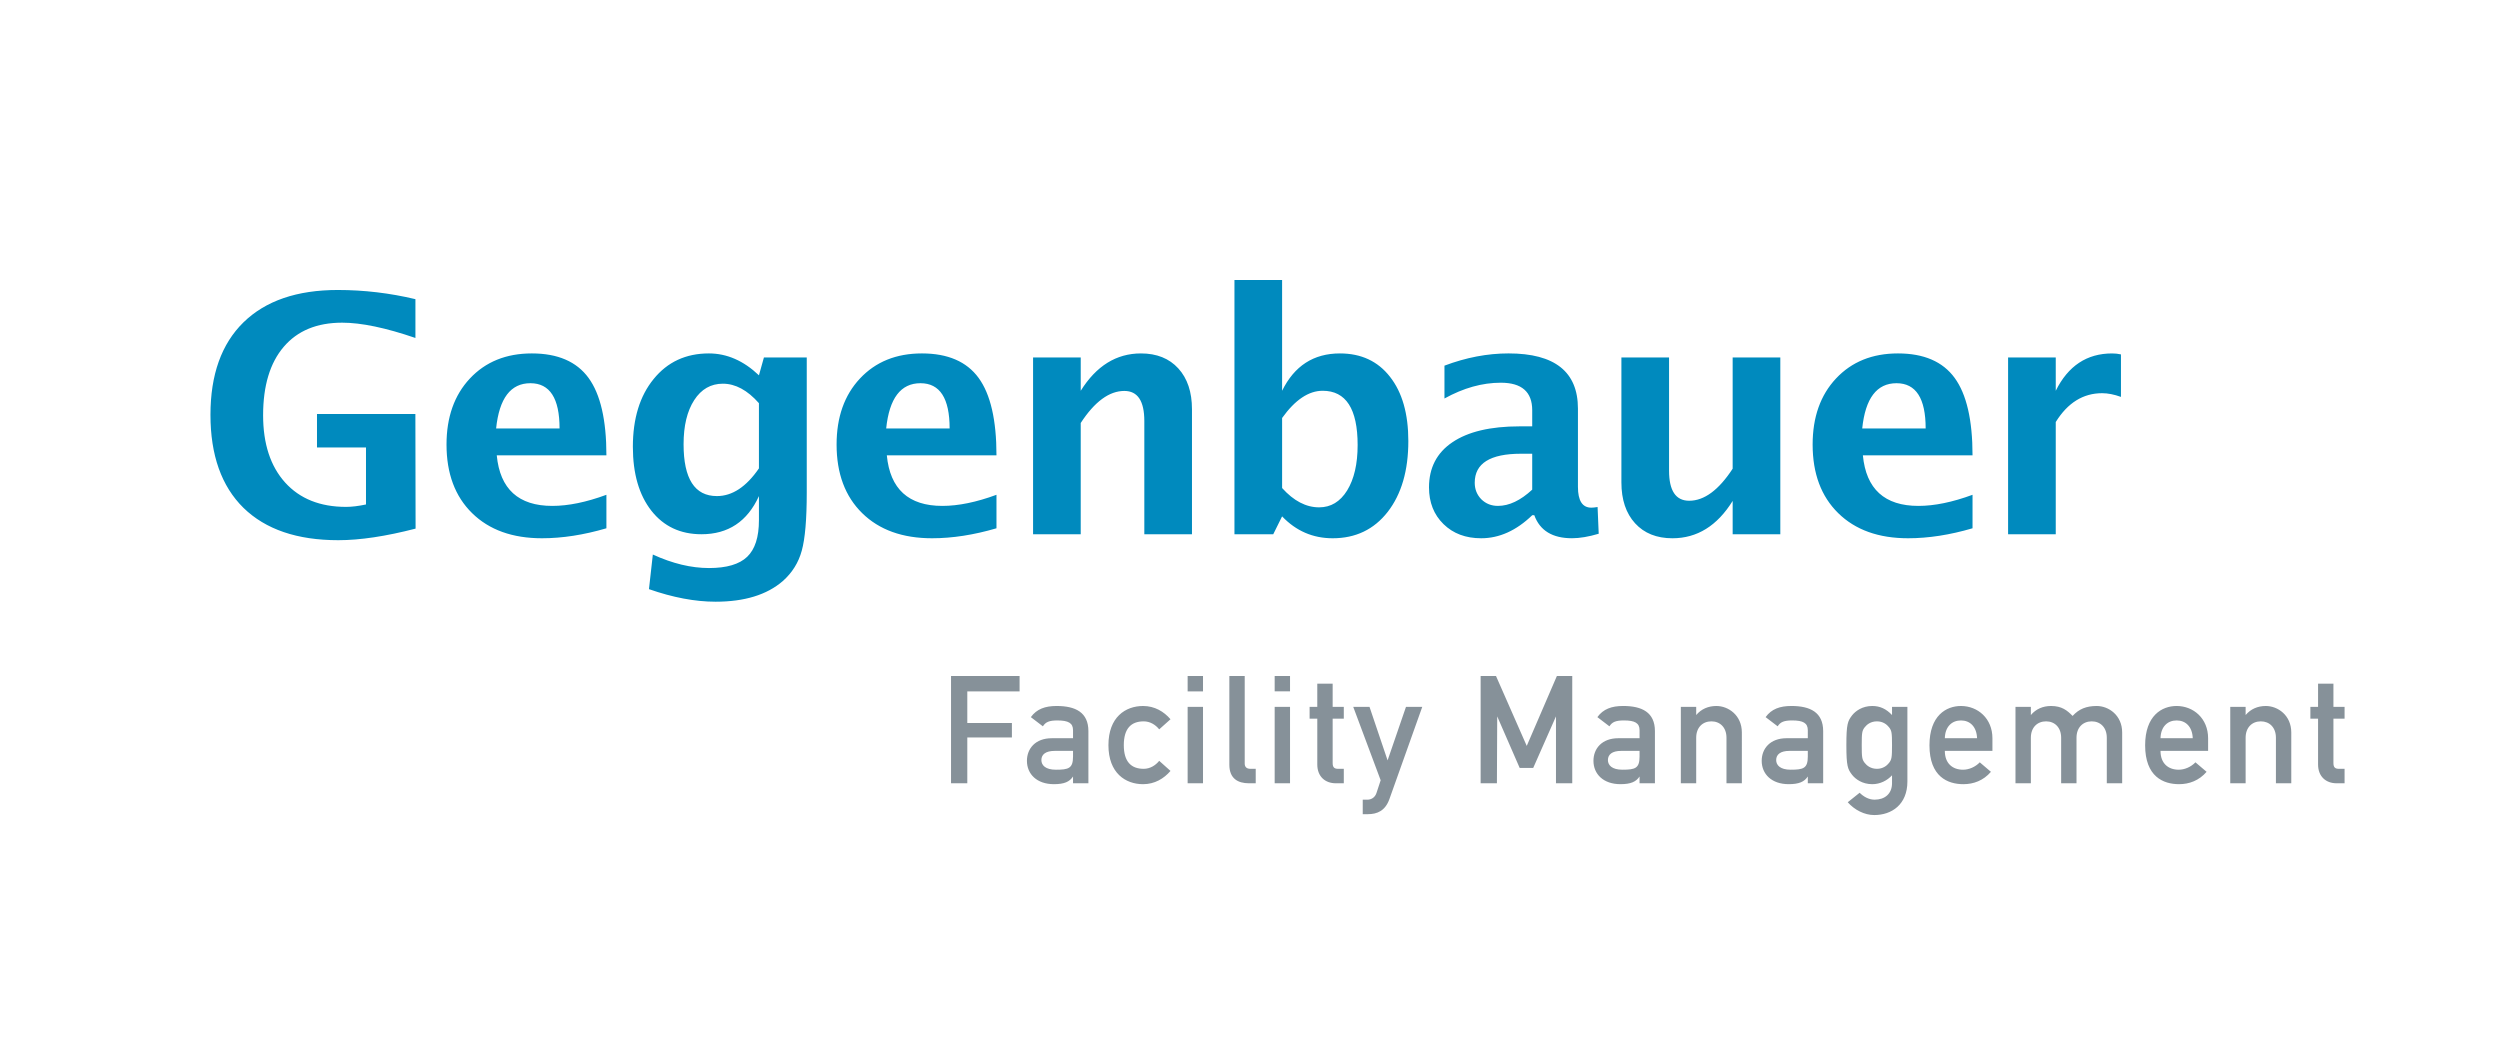
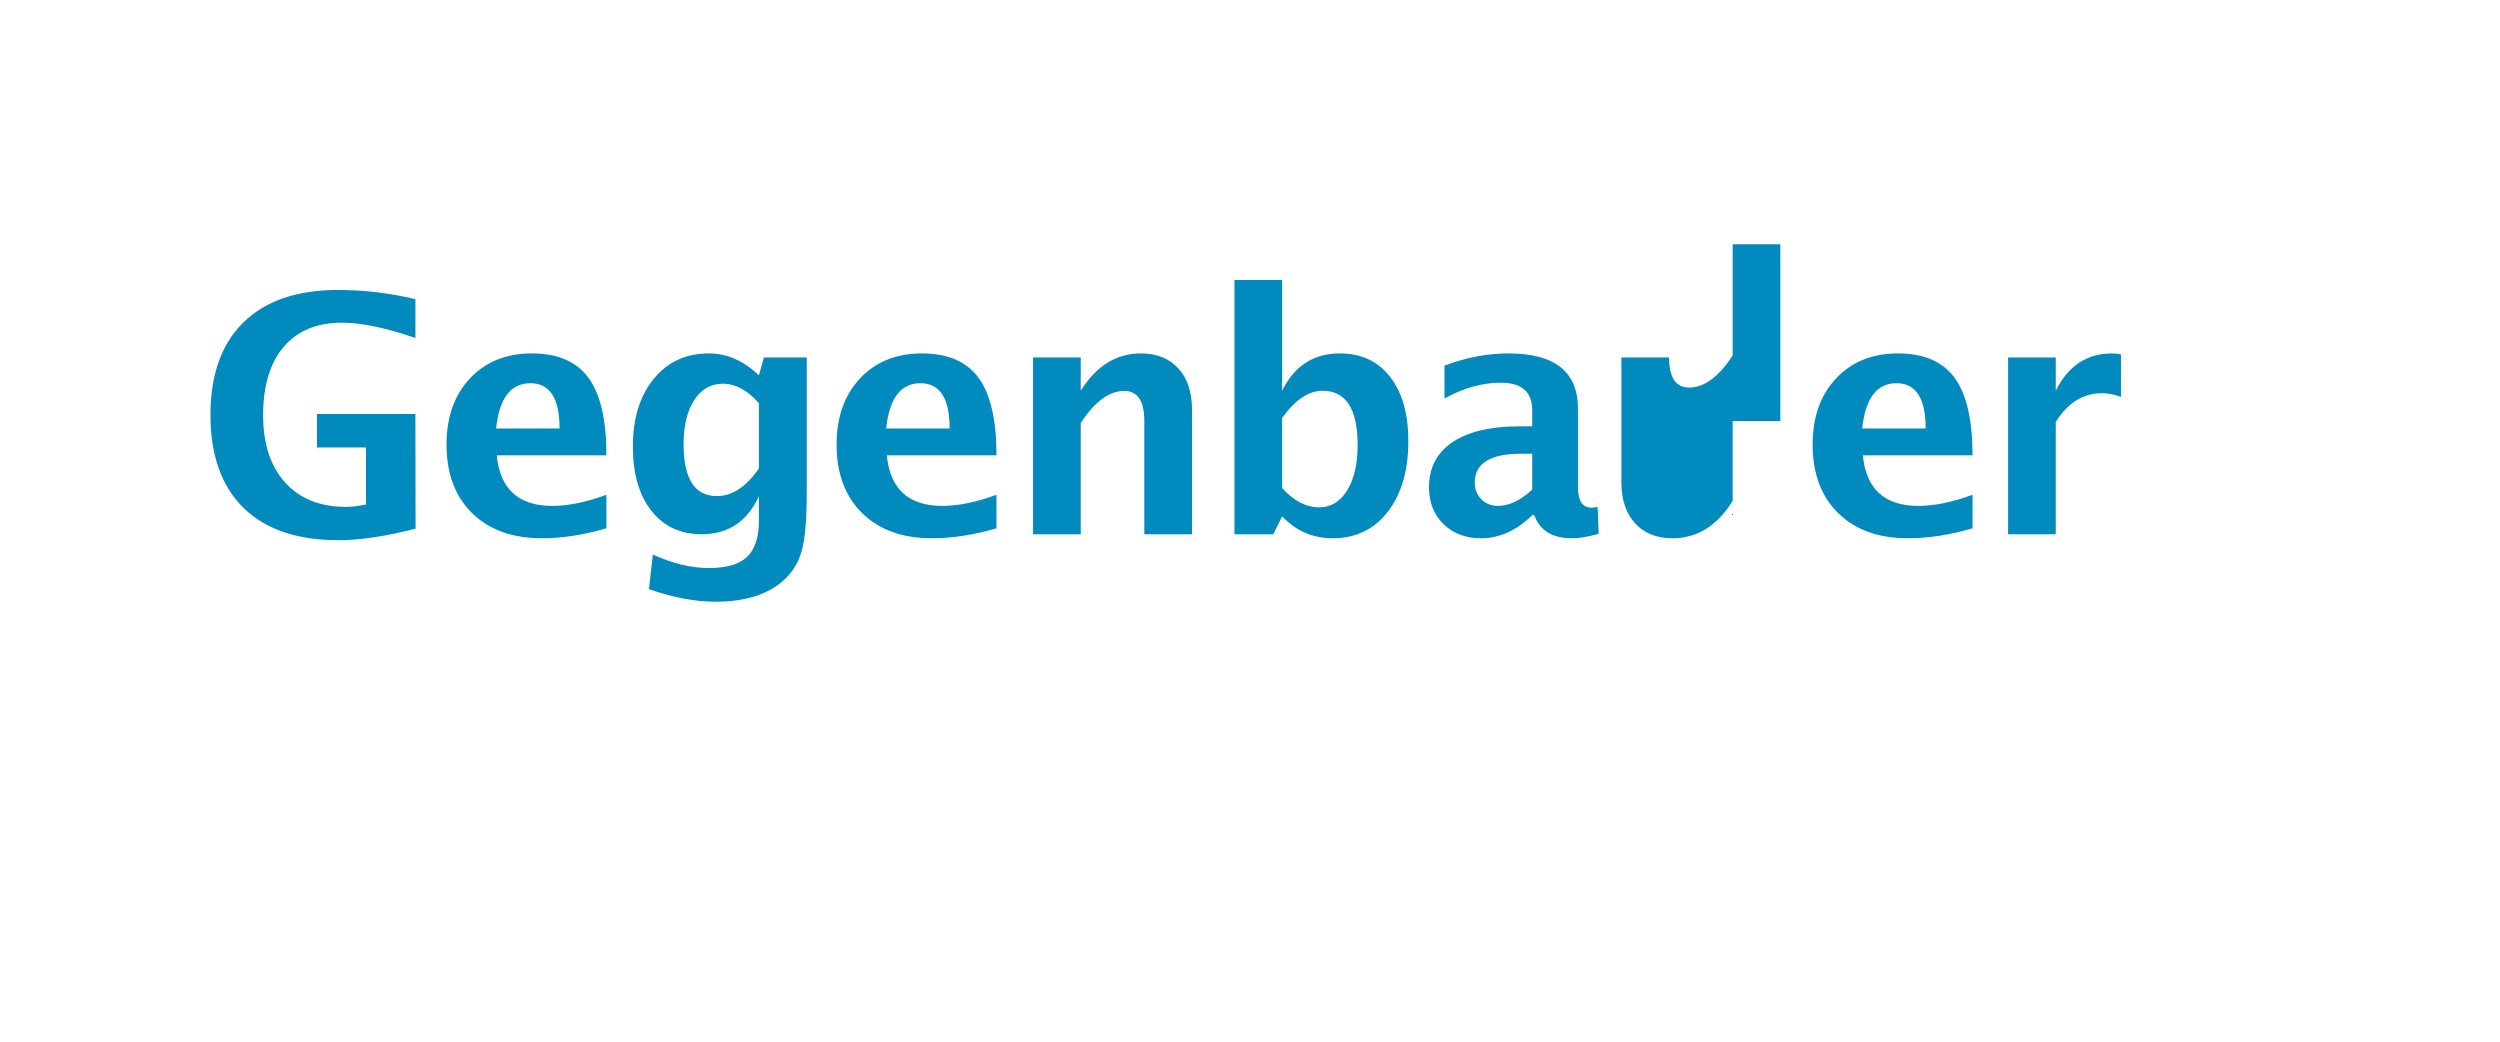
<svg xmlns="http://www.w3.org/2000/svg" version="1.1" width="340.16" height="141.73" id="svg50616">
  <defs id="defs50618" />
-   <path d="m 273.229,72.692 v -24.055 h 6.485 v 4.535 c 1.679,-3.387 4.235,-5.082 7.667,-5.082 0.409,0 0.812,0.043 1.206,0.131 v 5.784 c -0.921,-0.335 -1.774,-0.503 -2.563,-0.504 -2.586,0 -4.688,1.308 -6.31,3.921 v 15.271 h -6.485 m -19.848,-14.395 h 8.632 c 0,-4.104 -1.322,-6.155 -3.966,-6.156 -2.688,0 -4.243,2.053 -4.666,6.156 z m 15.008,13.583 c -3.082,0.905 -6.003,1.358 -8.765,1.358 -4.016,0 -7.185,-1.138 -9.507,-3.418 -2.323,-2.277 -3.483,-5.389 -3.483,-9.332 0,-3.725 1.058,-6.719 3.176,-8.983 2.133,-2.278 4.944,-3.417 8.435,-3.417 3.52,0 6.09,1.11 7.712,3.33 1.621,2.22 2.433,5.733 2.433,10.538 h -14.921 c 0.438,4.586 2.958,6.879 7.56,6.879 2.175,0 4.629,-0.504 7.361,-1.512 v 4.557 z m -32.636,0.811 v -4.535 c -2.104,3.389 -4.835,5.082 -8.194,5.082 -2.146,0 -3.841,-0.679 -5.082,-2.037 -1.241,-1.358 -1.862,-3.213 -1.862,-5.564 v -17.001 h 6.484 v 15.401 c 0,2.731 0.913,4.097 2.739,4.097 2.043,0 4.016,-1.452 5.915,-4.359 v -15.139 h 6.485 v 24.056 h -6.485 z m -27.274,-6.068 v -4.886 h -1.533 c -4.193,0 -6.288,1.314 -6.288,3.943 0,0.891 0.299,1.643 0.898,2.257 0.613,0.599 1.364,0.897 2.256,0.897 1.52,10e-4 3.075,-0.736 4.667,-2.211 z m 0,3.483 c -2.163,2.088 -4.478,3.132 -6.945,3.132 -2.104,0 -3.812,-0.641 -5.126,-1.927 -1.314,-1.286 -1.972,-2.951 -1.972,-4.996 0,-2.657 1.058,-4.702 3.176,-6.134 2.132,-1.446 5.179,-2.169 9.137,-2.169 h 1.73 v -2.191 c 0,-2.498 -1.425,-3.747 -4.272,-3.747 -2.527,0 -5.082,0.716 -7.668,2.147 v -4.469 c 2.937,-1.11 5.842,-1.665 8.72,-1.665 6.294,0 9.442,2.505 9.442,7.514 v 10.647 c 0,1.884 0.606,2.826 1.818,2.826 0.219,0 0.504,-0.028 0.854,-0.087 l 0.153,3.636 c -1.373,0.408 -2.586,0.613 -3.637,0.613 -2.657,0 -4.368,-1.044 -5.127,-3.132 h -0.283 z m -34.031,-3.703 c 1.578,1.753 3.257,2.629 5.04,2.629 1.591,0 2.862,-0.767 3.812,-2.3 0.949,-1.548 1.424,-3.607 1.425,-6.179 0,-4.921 -1.587,-7.382 -4.755,-7.383 -1.914,0 -3.753,1.234 -5.521,3.703 v 9.53 z m -6.483,6.288 v -34.593 h 6.483 v 15.073 c 1.666,-3.387 4.287,-5.082 7.866,-5.082 2.892,0 5.162,1.059 6.812,3.176 1.666,2.118 2.497,5.032 2.497,8.741 0,4.018 -0.935,7.23 -2.804,9.64 -1.868,2.396 -4.367,3.593 -7.491,3.593 -2.688,0 -4.982,-0.992 -6.881,-2.979 l -1.204,2.432 h -5.278 z m -27.401,0 v -24.055 h 6.485 v 4.535 c 2.117,-3.387 4.848,-5.082 8.193,-5.082 2.147,0 3.841,0.679 5.083,2.038 1.241,1.358 1.861,3.213 1.861,5.564 v 17.001 h -6.484 v -15.402 c 0,-2.731 -0.906,-4.096 -2.717,-4.097 -2.059,0 -4.039,1.453 -5.937,4.36 v 15.139 h -6.484 z m -19.986,-14.394 h 8.632 c 0,-4.104 -1.322,-6.155 -3.966,-6.156 -2.688,0 -4.243,2.053 -4.666,6.156 z m 15.007,13.583 c -3.083,0.905 -6.003,1.358 -8.764,1.358 -4.017,0 -7.186,-1.138 -9.508,-3.418 -2.322,-2.277 -3.483,-5.389 -3.483,-9.332 0,-3.725 1.058,-6.719 3.177,-8.983 2.131,-2.278 4.944,-3.417 8.435,-3.417 3.519,0 6.089,1.11 7.711,3.33 1.621,2.22 2.432,5.733 2.432,10.538 h -14.92 c 0.438,4.586 2.958,6.879 7.559,6.879 2.176,0 4.63,-0.504 7.361,-1.512 v 4.557 z m -32.321,-8.15 v -8.872 c -1.563,-1.767 -3.199,-2.65 -4.907,-2.651 -1.637,0 -2.936,0.745 -3.9,2.234 -0.963,1.49 -1.446,3.491 -1.446,6.003 0,4.703 1.512,7.055 4.535,7.055 2.088,0 3.994,-1.256 5.718,-3.769 z m -14.963,16.431 0.526,-4.709 c 2.672,1.226 5.221,1.839 7.646,1.839 2.395,0 4.125,-0.511 5.192,-1.532 1.066,-1.023 1.599,-2.681 1.599,-4.974 v -3.286 c -1.577,3.461 -4.185,5.192 -7.821,5.192 -2.863,0 -5.134,-1.065 -6.813,-3.198 -1.681,-2.147 -2.52,-5.047 -2.52,-8.698 0,-3.841 0.942,-6.916 2.826,-9.223 1.884,-2.323 4.388,-3.484 7.515,-3.484 2.453,0 4.724,0.993 6.813,2.979 l 0.679,-2.432 h 5.827 v 18.359 c 0,3.666 -0.226,6.309 -0.679,7.932 -0.438,1.62 -1.3,3 -2.585,4.141 -2.163,1.868 -5.208,2.802 -9.136,2.804 -2.789,0 -5.812,-0.57 -9.069,-1.71 z m -20.797,-21.864 h 8.632 c 0,-4.104 -1.322,-6.155 -3.966,-6.156 -2.688,0 -4.243,2.053 -4.666,6.156 z m 15.007,13.583 c -3.083,0.905 -6.003,1.358 -8.764,1.358 -4.017,0 -7.186,-1.138 -9.508,-3.418 -2.323,-2.277 -3.484,-5.389 -3.484,-9.332 0,-3.725 1.059,-6.719 3.177,-8.983 2.132,-2.278 4.944,-3.417 8.435,-3.417 3.52,0 6.09,1.11 7.712,3.33 1.621,2.22 2.432,5.733 2.432,10.538 h -14.92 c 0.438,4.586 2.958,6.879 7.559,6.879 2.176,0 4.629,-0.504 7.361,-1.512 v 4.557 z m -25.964,0.045 c -4.061,1.052 -7.566,1.576 -10.516,1.576 -5.594,0 -9.896,-1.467 -12.904,-4.402 -2.995,-2.95 -4.491,-7.171 -4.491,-12.664 0,-5.447 1.497,-9.639 4.491,-12.575 3.008,-2.936 7.288,-4.404 12.838,-4.404 3.549,0 7.069,0.417 10.56,1.249 v 5.28 c -4.046,-1.387 -7.369,-2.081 -9.968,-2.081 -3.434,0 -6.084,1.095 -7.953,3.286 -1.869,2.19 -2.804,5.294 -2.804,9.312 0,3.885 1,6.938 3.001,9.157 2,2.206 4.761,3.309 8.282,3.309 0.773,0 1.679,-0.109 2.716,-0.329 v -7.752 h -6.667 v -4.554 h 13.387 l 0.028,15.592 z" id="path50606" style="fill:#008abe;fill-rule:evenodd;" />
-   <path d="M 303.458,106.575 V 96.18 h 2.091 v 1.109 c 0.698,-0.821 1.641,-1.23 2.748,-1.23 1.62,0 3.464,1.251 3.464,3.607 V 106.575 h -2.09 v -6.191 c 0,-1.415 -0.883,-2.234 -2.052,-2.234 -1.188,0 -2.07,0.819 -2.07,2.234 v 6.191 h -2.091 m -9.49,-6.13 h 4.387 c -0.062,-1.579 -0.964,-2.419 -2.193,-2.419 -1.229,0 -2.153,0.84 -2.194,2.419 z m 6.477,1.723 h -6.478 c 0,1.7 1.045,2.562 2.48,2.562 0.799,0 1.66,-0.368 2.275,-1.005 l 1.517,1.292 c -1.025,1.188 -2.357,1.681 -3.752,1.681 -2.131,0 -4.611,-1.024 -4.611,-5.288 0,-4.039 2.274,-5.351 4.284,-5.351 2.296,0 4.284,1.701 4.284,4.387 v 1.722 z m -26.21,4.407 V 96.18 h 2.092 v 1.109 c 0.696,-0.821 1.64,-1.23 2.746,-1.23 1.457,0 2.194,0.595 2.933,1.353 0.861,-0.943 1.866,-1.353 3.279,-1.353 1.62,0 3.466,1.251 3.466,3.607 V 106.575 h -2.092 v -6.191 c 0,-1.415 -0.882,-2.234 -2.05,-2.234 -1.188,0 -2.071,0.819 -2.071,2.234 v 6.191 h -2.09 v -6.191 c 0,-1.415 -0.882,-2.234 -2.051,-2.234 -1.189,0 -2.07,0.819 -2.07,2.234 v 6.191 h -2.092 z m -9.613,-6.13 h 4.387 c -0.062,-1.579 -0.964,-2.419 -2.193,-2.419 -1.231,0 -2.154,0.84 -2.194,2.419 z m 6.477,1.723 h -6.477 c 0,1.7 1.045,2.562 2.479,2.562 0.8,0 1.661,-0.368 2.276,-1.005 l 1.517,1.292 c -1.024,1.188 -2.356,1.681 -3.751,1.681 -2.132,0 -4.612,-1.024 -4.612,-5.288 0,-4.039 2.275,-5.351 4.284,-5.351 2.295,0 4.283,1.701 4.283,4.387 v 1.722 z m -17.783,-0.78 c 0,1.661 0.04,1.949 0.409,2.42 0.287,0.368 0.819,0.8 1.661,0.8 0.82,0 1.353,-0.432 1.64,-0.8 0.369,-0.471 0.41,-0.759 0.41,-2.42 0,-1.682 -0.041,-1.968 -0.41,-2.438 -0.287,-0.369 -0.819,-0.8 -1.64,-0.8 -0.842,0 -1.374,0.431 -1.661,0.8 -0.369,0.47 -0.409,0.756 -0.409,2.438 z m 4.121,5.167 v -1.065 c -0.656,0.715 -1.619,1.208 -2.686,1.208 -1.353,0 -2.276,-0.676 -2.747,-1.27 -0.594,-0.779 -0.779,-1.169 -0.779,-4.04 0,-2.89 0.186,-3.279 0.779,-4.059 0.471,-0.594 1.395,-1.271 2.747,-1.271 1.066,0 1.907,0.409 2.686,1.23 v -1.108 h 2.091 V 106.33 c 0,3.137 -2.132,4.57 -4.511,4.57 -1.331,0 -2.685,-0.697 -3.606,-1.742 l 1.619,-1.292 c 0.511,0.513 1.229,0.942 2.028,0.942 1.395,10e-4 2.379,-0.797 2.379,-2.253 z m -11.459,-3.629 v -0.758 h -2.502 c -1.229,0 -1.803,0.492 -1.803,1.249 0,0.697 0.553,1.312 1.968,1.312 1.742,0 2.337,-0.184 2.337,-1.803 z m 0,3.649 v -0.923 c -0.472,0.718 -1.189,1.045 -2.604,1.045 -2.317,0 -3.67,-1.373 -3.67,-3.177 0,-1.661 1.147,-3.075 3.383,-3.075 h 2.891 v -1.086 c 0,-0.983 -0.636,-1.333 -2.132,-1.333 -1.087,0 -1.6,0.205 -1.969,0.8 l -1.641,-1.251 c 0.801,-1.107 1.948,-1.517 3.507,-1.517 2.562,0 4.325,0.86 4.325,3.423 V 106.575 h -2.09 z m -17.277,0 V 96.18 h 2.091 v 1.109 c 0.697,-0.821 1.639,-1.23 2.746,-1.23 1.62,0 3.465,1.251 3.465,3.607 V 106.575 h -2.091 v -6.191 c 0,-1.415 -0.881,-2.234 -2.049,-2.234 -1.19,0 -2.071,0.819 -2.071,2.234 v 6.191 h -2.091 z m -5.616,-3.649 v -0.758 h -2.502 c -1.23,0 -1.804,0.492 -1.804,1.249 0,0.697 0.553,1.312 1.968,1.312 1.743,0 2.338,-0.184 2.338,-1.803 z m 0,3.649 v -0.923 c -0.473,0.718 -1.19,1.045 -2.604,1.045 -2.316,0 -3.669,-1.373 -3.669,-3.177 0,-1.661 1.147,-3.075 3.383,-3.075 h 2.891 v -1.086 c 0,-0.983 -0.636,-1.333 -2.133,-1.333 -1.087,0 -1.6,0.205 -1.968,0.8 l -1.64,-1.251 c 0.8,-1.107 1.947,-1.517 3.505,-1.517 2.562,0 4.326,0.86 4.326,3.423 V 106.575 h -2.091 z m -21.624,0 V 91.979 h 2.091 l 4.183,9.512 4.101,-9.512 h 2.091 V 106.576 h -2.215 v -9.103 l -3.096,7.012 h -1.844 l -3.056,-7.012 -0.04,9.103 h -2.215 z m -13.602,-0.41 -3.731,-9.985 h 2.214 l 2.46,7.279 2.501,-7.279 h 2.215 l -4.47,12.548 c -0.574,1.6 -1.661,2.051 -2.932,2.051 h -0.696 v -1.97 h 0.614 c 0.533,0 1.045,-0.286 1.251,-0.9 l 0.574,-1.744 z m -8.624,-9.985 v -3.155 h 2.092 v 3.155 h 1.517 v 1.601 h -1.517 V 103.829 c 0,0.574 0.224,0.779 0.738,0.779 h 0.778 v 1.968 h -1.087 c -1.455,0 -2.521,-0.923 -2.521,-2.562 v -6.234 h -1.046 v -1.6 h 1.046 z m -3.708,-2.111 h -2.09 v -2.091 h 2.09 v 2.091 z m 0,12.506 h -2.09 V 96.18 h 2.09 V 106.575 z m -8.257,-2.521 V 91.979 h 2.091 V 103.89 c 0,0.472 0.267,0.718 0.78,0.718 h 0.717 v 1.968 h -0.922 c -1.517,-10e-4 -2.666,-0.657 -2.666,-2.522 z m -3.584,-9.985 h -2.091 v -2.091 h 2.091 v 2.091 z m 0,12.506 h -2.091 V 96.18 h 2.091 V 106.575 z m -5.959,-3.054 1.537,1.373 c -0.901,1.045 -2.153,1.804 -3.731,1.804 -2.399,0 -4.715,-1.516 -4.715,-5.31 0,-3.812 2.316,-5.329 4.715,-5.329 1.578,0 2.83,0.758 3.731,1.804 l -1.537,1.373 c -0.513,-0.636 -1.251,-1.086 -2.112,-1.086 -1.701,0 -2.706,0.964 -2.706,3.238 0,2.256 1.005,3.22 2.706,3.22 0.861,-0.001 1.599,-0.452 2.112,-1.087 z m -11.726,-0.595 v -0.758 h -2.501 c -1.23,0 -1.805,0.492 -1.805,1.249 0,0.697 0.554,1.312 1.969,1.312 1.742,0 2.337,-0.184 2.337,-1.803 z m 0,3.649 v -0.923 c -0.471,0.718 -1.189,1.045 -2.604,1.045 -2.316,0 -3.669,-1.373 -3.669,-3.177 0,-1.661 1.147,-3.075 3.382,-3.075 h 2.891 v -1.086 c 0,-0.983 -0.635,-1.333 -2.132,-1.333 -1.086,0 -1.599,0.205 -1.968,0.8 l -1.64,-1.251 c 0.799,-1.107 1.948,-1.517 3.505,-1.517 2.563,0 4.326,0.86 4.326,3.423 V 106.575 h -2.091 z m -16.6,0 V 91.979 h 9.328 v 2.091 h -7.114 v 4.307 h 6.068 V 100.344 h -6.068 v 6.232 h -2.214 z m 186.004,-10.395 v -3.155 h 2.091 v 3.155 h 1.517 v 1.601 h -1.517 V 103.829 c 0,0.574 0.226,0.779 0.738,0.779 h 0.778 v 1.968 h -1.086 c -1.455,0 -2.521,-0.923 -2.521,-2.562 v -6.234 h -1.046 v -1.6 h 1.046 z" id="path50608" style="fill:#869199;" />
+   <path d="m 273.229,72.692 v -24.055 h 6.485 v 4.535 c 1.679,-3.387 4.235,-5.082 7.667,-5.082 0.409,0 0.812,0.043 1.206,0.131 v 5.784 c -0.921,-0.335 -1.774,-0.503 -2.563,-0.504 -2.586,0 -4.688,1.308 -6.31,3.921 v 15.271 h -6.485 m -19.848,-14.395 h 8.632 c 0,-4.104 -1.322,-6.155 -3.966,-6.156 -2.688,0 -4.243,2.053 -4.666,6.156 z m 15.008,13.583 c -3.082,0.905 -6.003,1.358 -8.765,1.358 -4.016,0 -7.185,-1.138 -9.507,-3.418 -2.323,-2.277 -3.483,-5.389 -3.483,-9.332 0,-3.725 1.058,-6.719 3.176,-8.983 2.133,-2.278 4.944,-3.417 8.435,-3.417 3.52,0 6.09,1.11 7.712,3.33 1.621,2.22 2.433,5.733 2.433,10.538 h -14.921 c 0.438,4.586 2.958,6.879 7.56,6.879 2.175,0 4.629,-0.504 7.361,-1.512 v 4.557 z m -32.636,0.811 v -4.535 c -2.104,3.389 -4.835,5.082 -8.194,5.082 -2.146,0 -3.841,-0.679 -5.082,-2.037 -1.241,-1.358 -1.862,-3.213 -1.862,-5.564 v -17.001 h 6.484 c 0,2.731 0.913,4.097 2.739,4.097 2.043,0 4.016,-1.452 5.915,-4.359 v -15.139 h 6.485 v 24.056 h -6.485 z m -27.274,-6.068 v -4.886 h -1.533 c -4.193,0 -6.288,1.314 -6.288,3.943 0,0.891 0.299,1.643 0.898,2.257 0.613,0.599 1.364,0.897 2.256,0.897 1.52,10e-4 3.075,-0.736 4.667,-2.211 z m 0,3.483 c -2.163,2.088 -4.478,3.132 -6.945,3.132 -2.104,0 -3.812,-0.641 -5.126,-1.927 -1.314,-1.286 -1.972,-2.951 -1.972,-4.996 0,-2.657 1.058,-4.702 3.176,-6.134 2.132,-1.446 5.179,-2.169 9.137,-2.169 h 1.73 v -2.191 c 0,-2.498 -1.425,-3.747 -4.272,-3.747 -2.527,0 -5.082,0.716 -7.668,2.147 v -4.469 c 2.937,-1.11 5.842,-1.665 8.72,-1.665 6.294,0 9.442,2.505 9.442,7.514 v 10.647 c 0,1.884 0.606,2.826 1.818,2.826 0.219,0 0.504,-0.028 0.854,-0.087 l 0.153,3.636 c -1.373,0.408 -2.586,0.613 -3.637,0.613 -2.657,0 -4.368,-1.044 -5.127,-3.132 h -0.283 z m -34.031,-3.703 c 1.578,1.753 3.257,2.629 5.04,2.629 1.591,0 2.862,-0.767 3.812,-2.3 0.949,-1.548 1.424,-3.607 1.425,-6.179 0,-4.921 -1.587,-7.382 -4.755,-7.383 -1.914,0 -3.753,1.234 -5.521,3.703 v 9.53 z m -6.483,6.288 v -34.593 h 6.483 v 15.073 c 1.666,-3.387 4.287,-5.082 7.866,-5.082 2.892,0 5.162,1.059 6.812,3.176 1.666,2.118 2.497,5.032 2.497,8.741 0,4.018 -0.935,7.23 -2.804,9.64 -1.868,2.396 -4.367,3.593 -7.491,3.593 -2.688,0 -4.982,-0.992 -6.881,-2.979 l -1.204,2.432 h -5.278 z m -27.401,0 v -24.055 h 6.485 v 4.535 c 2.117,-3.387 4.848,-5.082 8.193,-5.082 2.147,0 3.841,0.679 5.083,2.038 1.241,1.358 1.861,3.213 1.861,5.564 v 17.001 h -6.484 v -15.402 c 0,-2.731 -0.906,-4.096 -2.717,-4.097 -2.059,0 -4.039,1.453 -5.937,4.36 v 15.139 h -6.484 z m -19.986,-14.394 h 8.632 c 0,-4.104 -1.322,-6.155 -3.966,-6.156 -2.688,0 -4.243,2.053 -4.666,6.156 z m 15.007,13.583 c -3.083,0.905 -6.003,1.358 -8.764,1.358 -4.017,0 -7.186,-1.138 -9.508,-3.418 -2.322,-2.277 -3.483,-5.389 -3.483,-9.332 0,-3.725 1.058,-6.719 3.177,-8.983 2.131,-2.278 4.944,-3.417 8.435,-3.417 3.519,0 6.089,1.11 7.711,3.33 1.621,2.22 2.432,5.733 2.432,10.538 h -14.92 c 0.438,4.586 2.958,6.879 7.559,6.879 2.176,0 4.63,-0.504 7.361,-1.512 v 4.557 z m -32.321,-8.15 v -8.872 c -1.563,-1.767 -3.199,-2.65 -4.907,-2.651 -1.637,0 -2.936,0.745 -3.9,2.234 -0.963,1.49 -1.446,3.491 -1.446,6.003 0,4.703 1.512,7.055 4.535,7.055 2.088,0 3.994,-1.256 5.718,-3.769 z m -14.963,16.431 0.526,-4.709 c 2.672,1.226 5.221,1.839 7.646,1.839 2.395,0 4.125,-0.511 5.192,-1.532 1.066,-1.023 1.599,-2.681 1.599,-4.974 v -3.286 c -1.577,3.461 -4.185,5.192 -7.821,5.192 -2.863,0 -5.134,-1.065 -6.813,-3.198 -1.681,-2.147 -2.52,-5.047 -2.52,-8.698 0,-3.841 0.942,-6.916 2.826,-9.223 1.884,-2.323 4.388,-3.484 7.515,-3.484 2.453,0 4.724,0.993 6.813,2.979 l 0.679,-2.432 h 5.827 v 18.359 c 0,3.666 -0.226,6.309 -0.679,7.932 -0.438,1.62 -1.3,3 -2.585,4.141 -2.163,1.868 -5.208,2.802 -9.136,2.804 -2.789,0 -5.812,-0.57 -9.069,-1.71 z m -20.797,-21.864 h 8.632 c 0,-4.104 -1.322,-6.155 -3.966,-6.156 -2.688,0 -4.243,2.053 -4.666,6.156 z m 15.007,13.583 c -3.083,0.905 -6.003,1.358 -8.764,1.358 -4.017,0 -7.186,-1.138 -9.508,-3.418 -2.323,-2.277 -3.484,-5.389 -3.484,-9.332 0,-3.725 1.059,-6.719 3.177,-8.983 2.132,-2.278 4.944,-3.417 8.435,-3.417 3.52,0 6.09,1.11 7.712,3.33 1.621,2.22 2.432,5.733 2.432,10.538 h -14.92 c 0.438,4.586 2.958,6.879 7.559,6.879 2.176,0 4.629,-0.504 7.361,-1.512 v 4.557 z m -25.964,0.045 c -4.061,1.052 -7.566,1.576 -10.516,1.576 -5.594,0 -9.896,-1.467 -12.904,-4.402 -2.995,-2.95 -4.491,-7.171 -4.491,-12.664 0,-5.447 1.497,-9.639 4.491,-12.575 3.008,-2.936 7.288,-4.404 12.838,-4.404 3.549,0 7.069,0.417 10.56,1.249 v 5.28 c -4.046,-1.387 -7.369,-2.081 -9.968,-2.081 -3.434,0 -6.084,1.095 -7.953,3.286 -1.869,2.19 -2.804,5.294 -2.804,9.312 0,3.885 1,6.938 3.001,9.157 2,2.206 4.761,3.309 8.282,3.309 0.773,0 1.679,-0.109 2.716,-0.329 v -7.752 h -6.667 v -4.554 h 13.387 l 0.028,15.592 z" id="path50606" style="fill:#008abe;fill-rule:evenodd;" />
</svg>